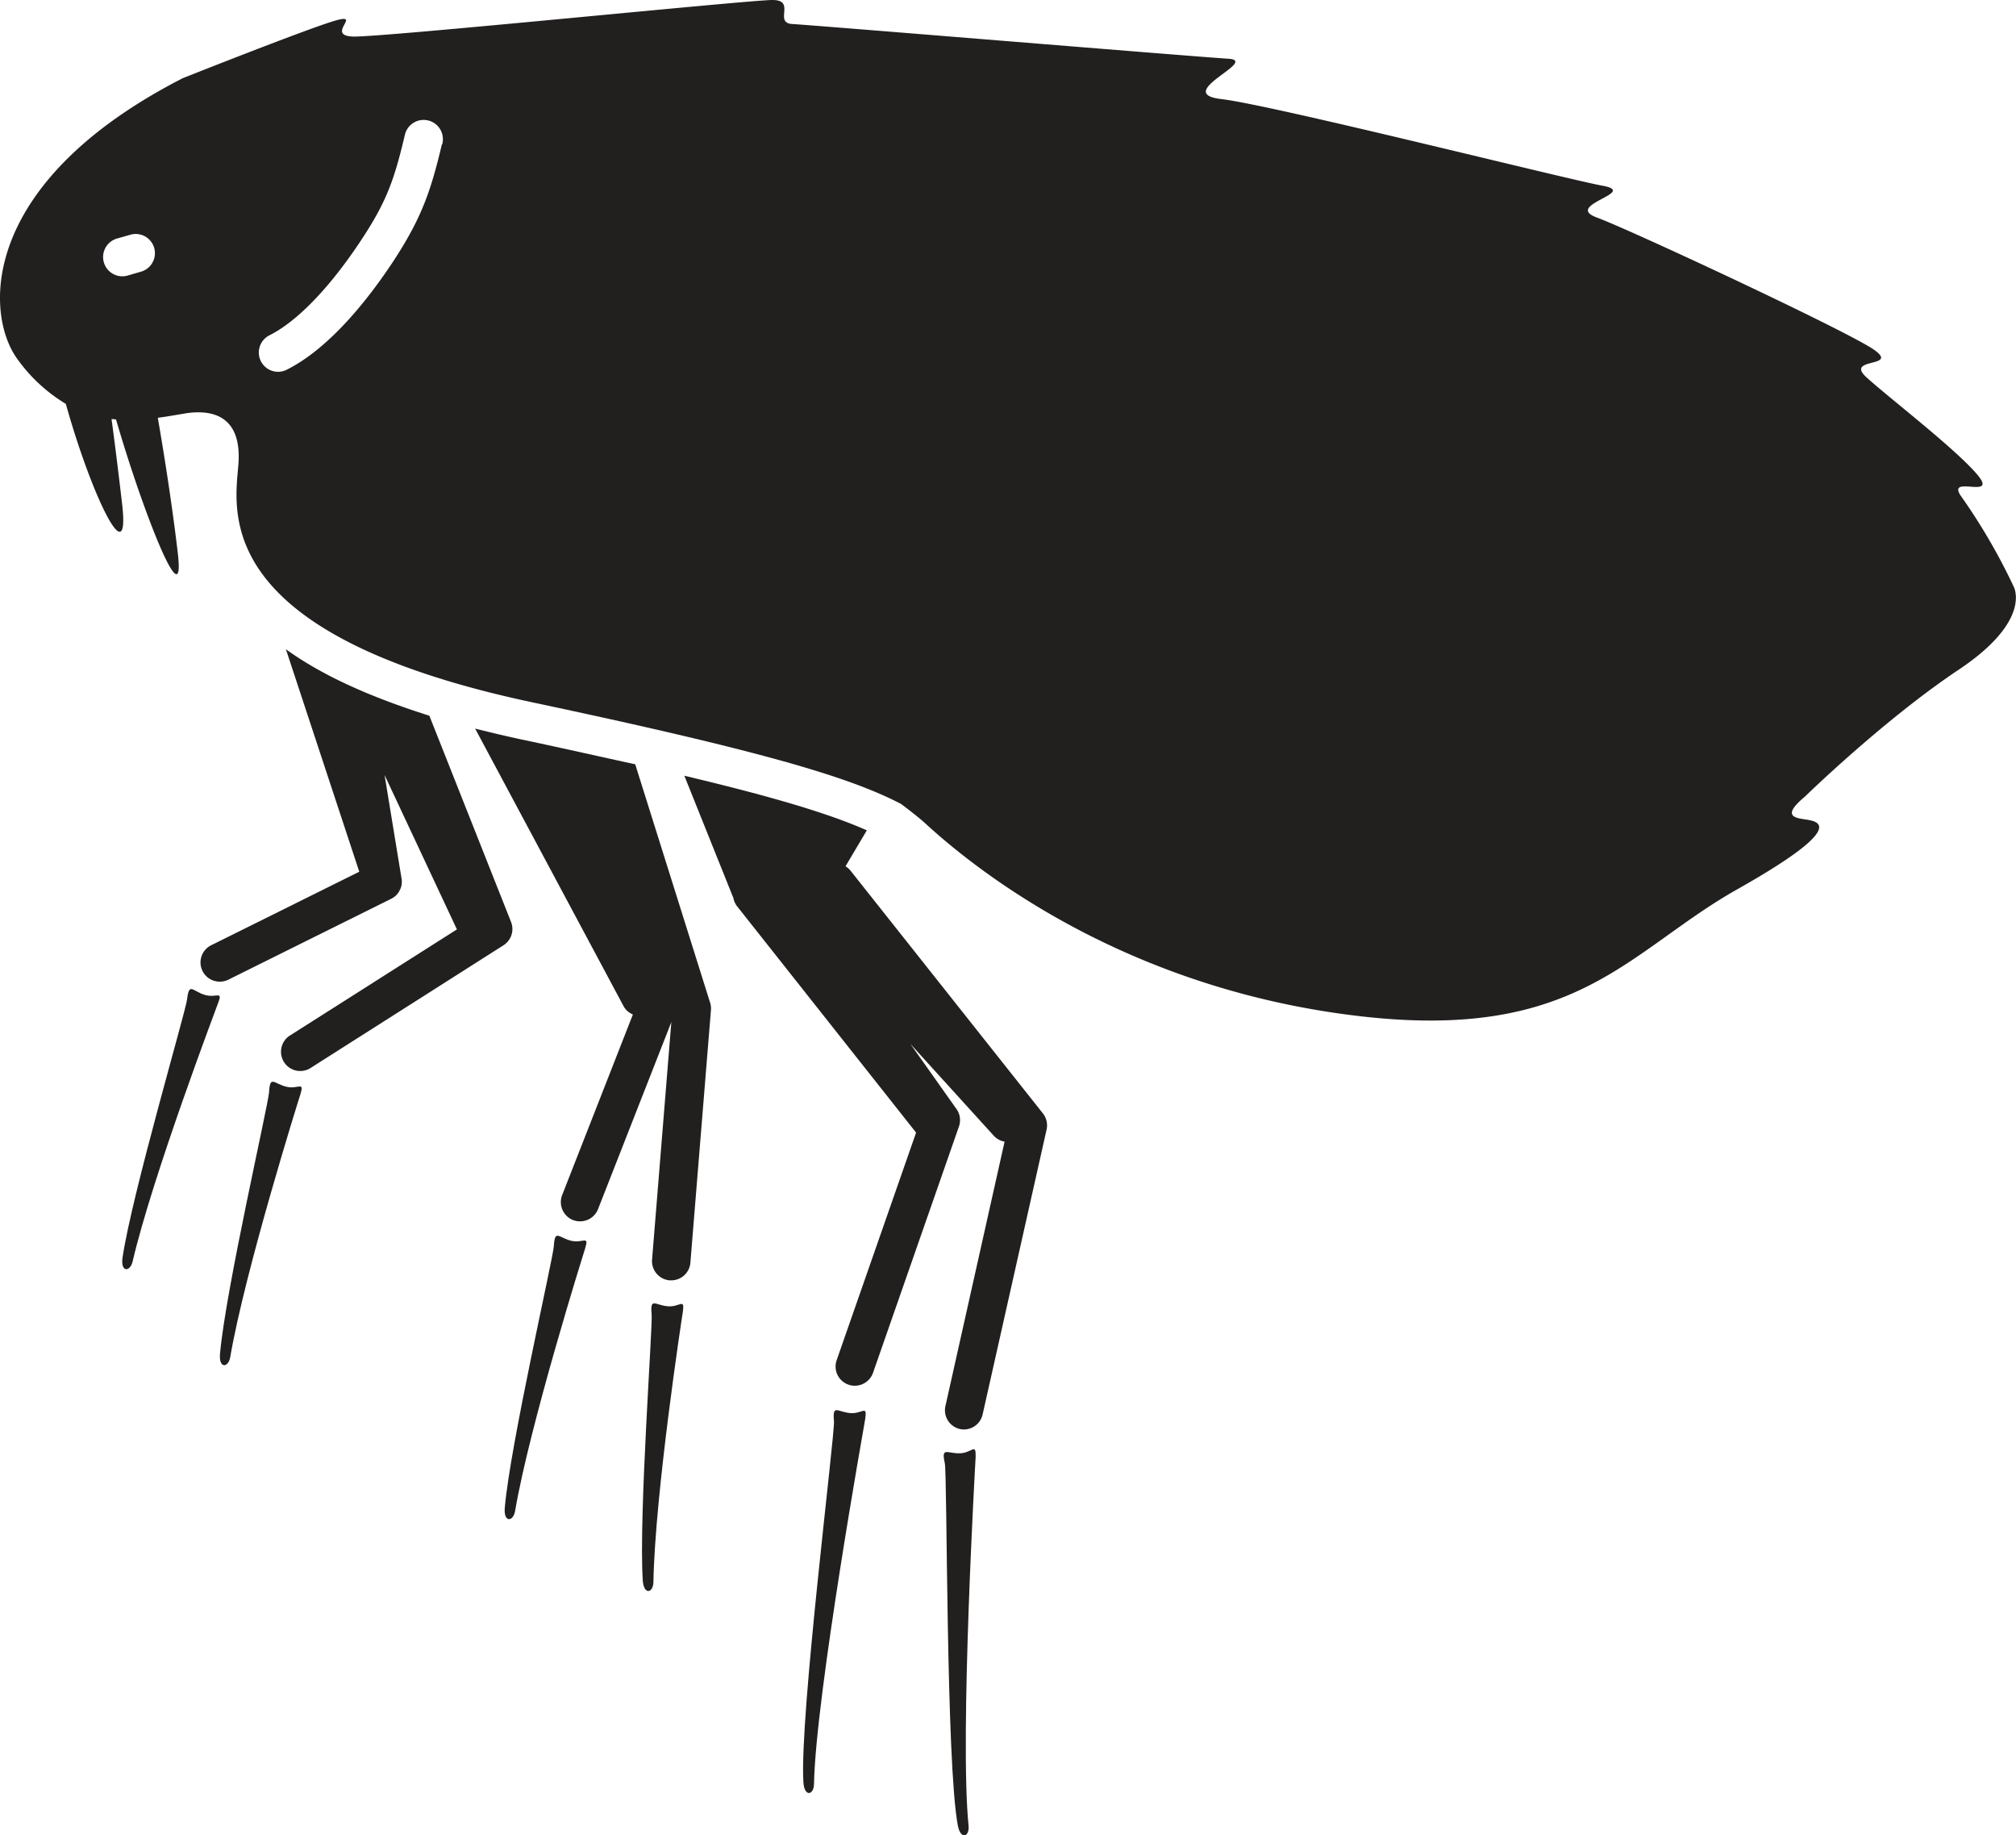
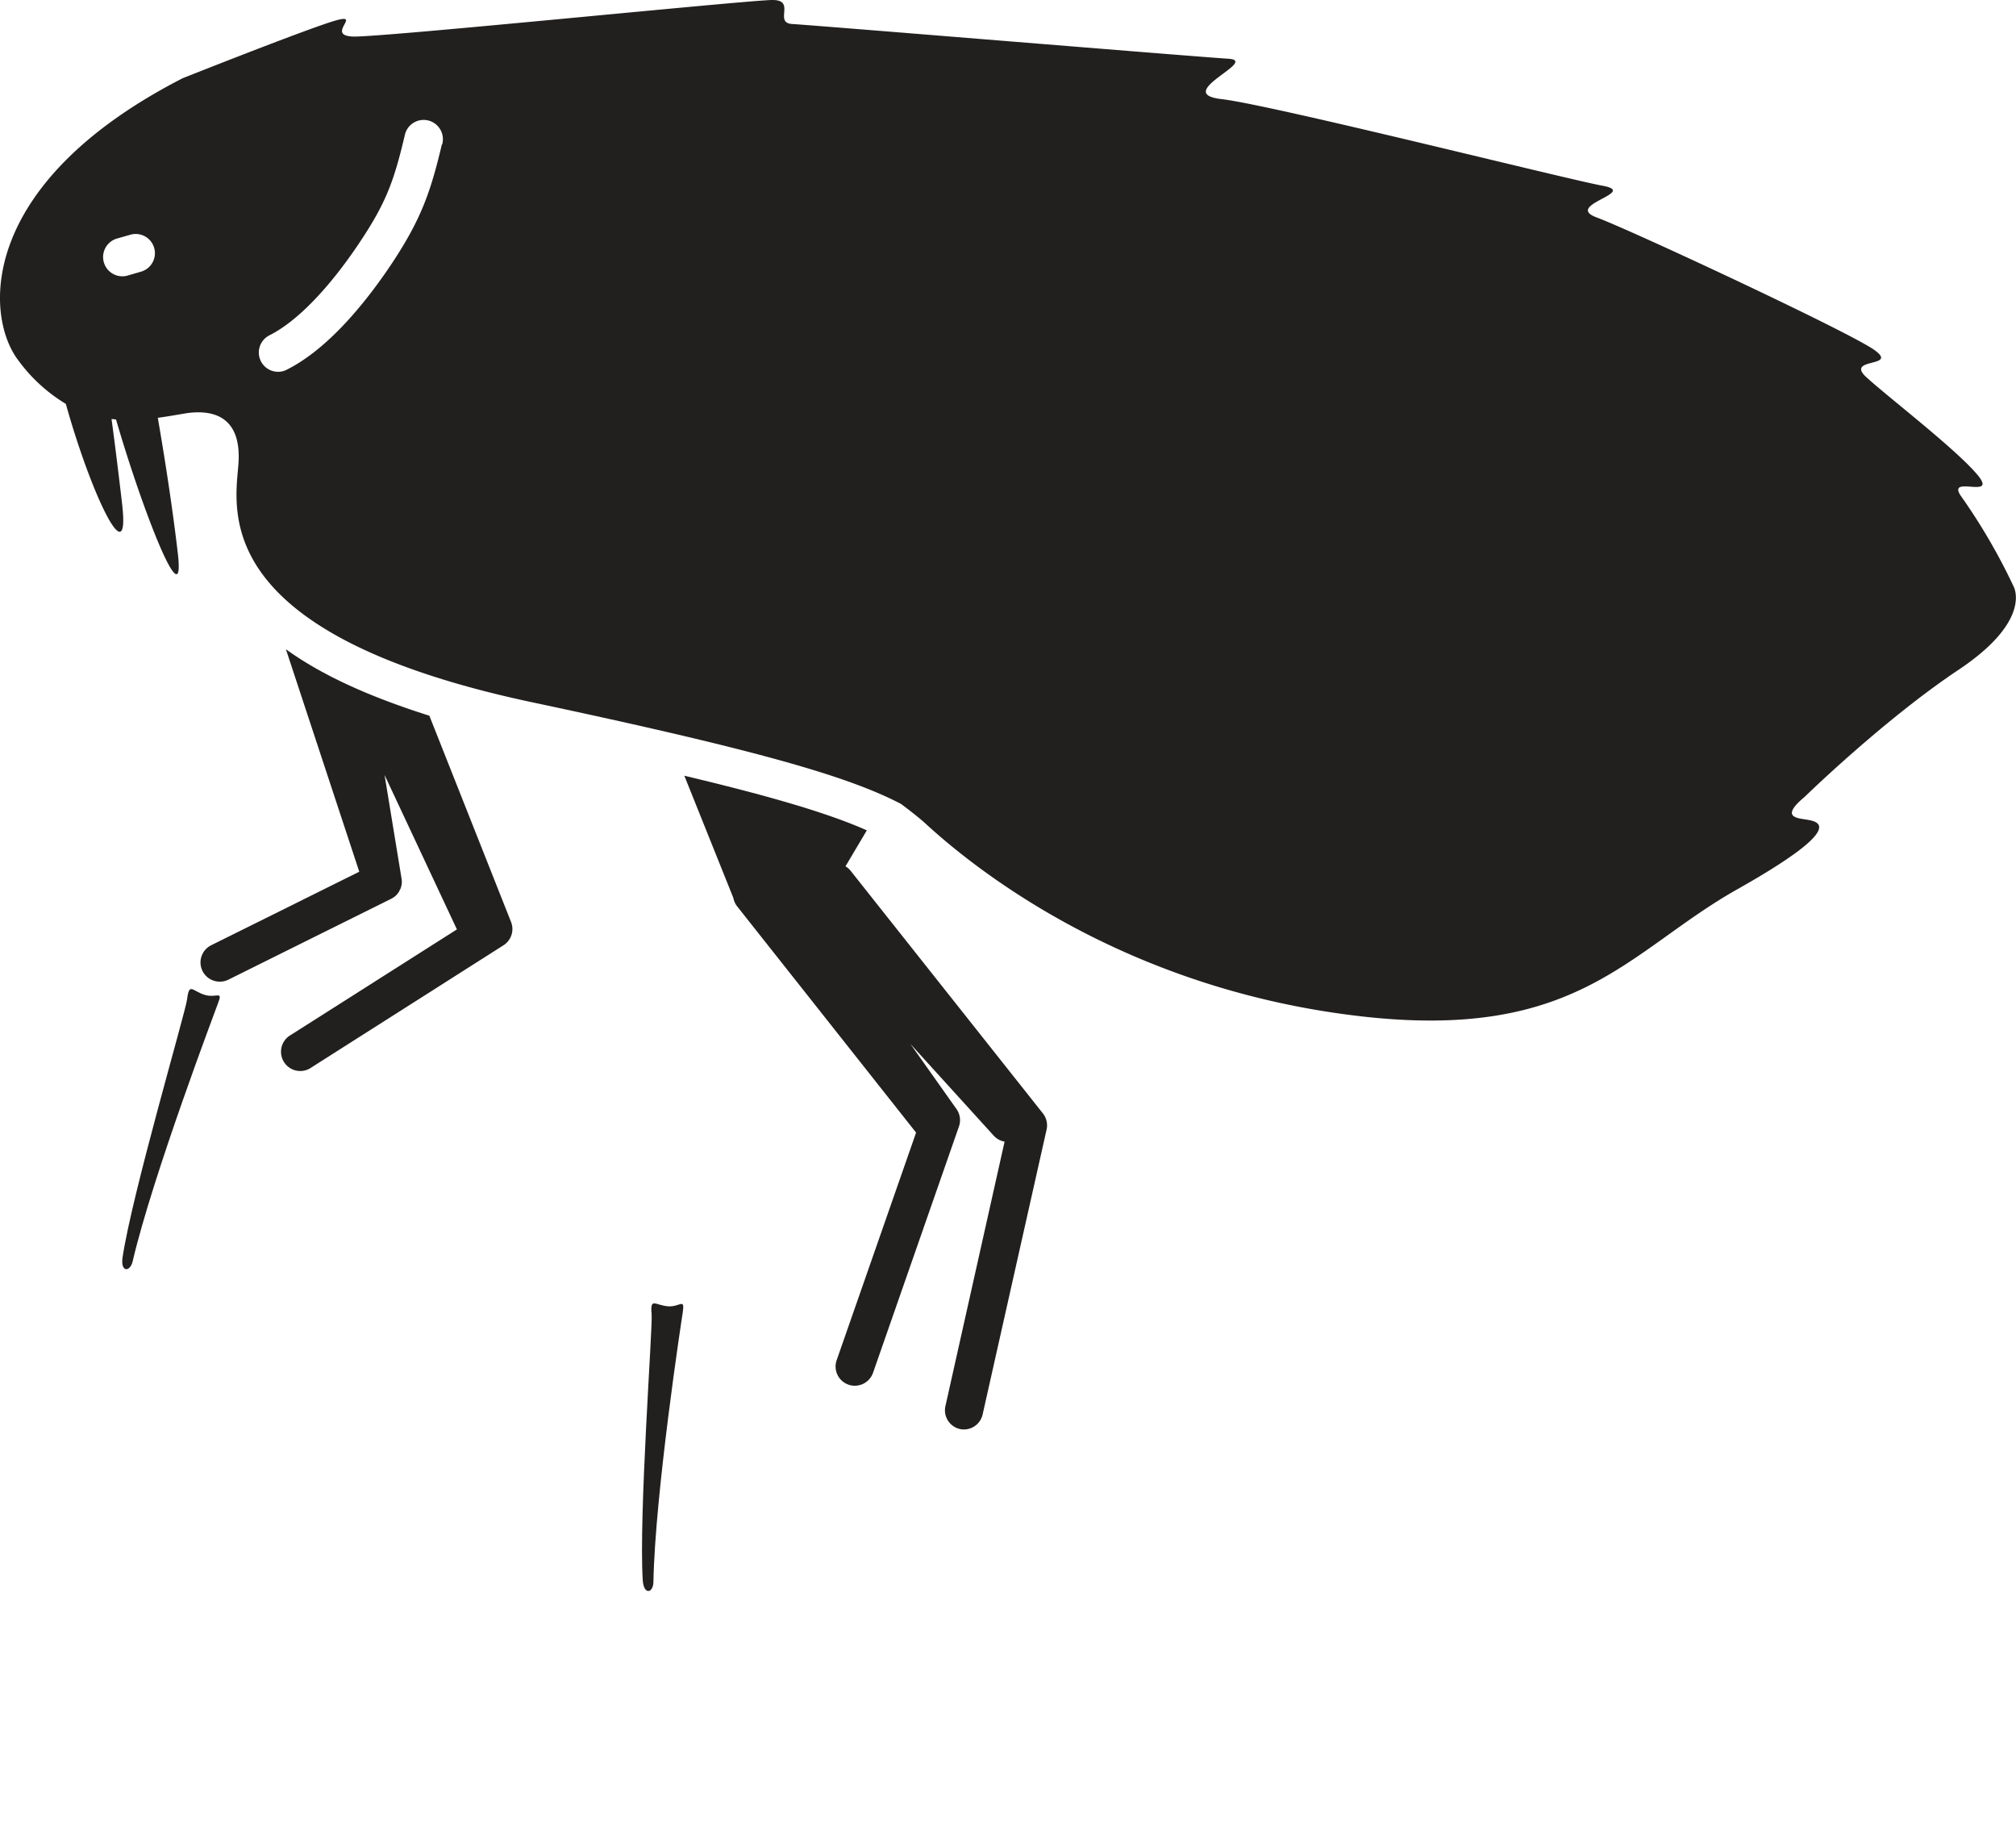
<svg xmlns="http://www.w3.org/2000/svg" viewBox="0 0 283.6 258.13">
  <defs>
    <style>.cls-1{fill:#221f1f;}</style>
  </defs>
  <g id="Layer_2" data-name="Layer 2">
    <g id="Layer_1-2" data-name="Layer 1">
      <path class="cls-1" d="M28.84,139.93c-1.76-.51-2.23-1.85-2.52.61-.2,1.72-7.75,27.37-9.08,36.32-.31,2.09,1.06,2.08,1.42.54,2.82-12.06,11.73-35.5,12-36.28C31.41,139.24,30.43,140.4,28.84,139.93Z" />
-       <path class="cls-1" d="M40.33,152.85c-1.79-.41-2.34-1.72-2.48.76-.1,1.72-6.11,27.78-6.9,36.79-.19,2.11,1.17,2,1.44.45,2.1-12.2,9.6-36.13,9.86-36.92C42.85,152,41.94,153.22,40.33,152.85Z" />
-       <path class="cls-1" d="M80.39,174.51c-1.79-.41-2.33-1.72-2.48.75-.1,1.72-6.11,27.79-6.9,36.79-.18,2.12,1.18,2,1.45.46,2.09-12.2,9.6-36.13,9.85-36.92C82.91,173.66,82,174.88,80.39,174.51Z" />
      <path class="cls-1" d="M94,183.72c-1.83-.13-2.57-1.34-2.33,1.13.16,1.71-1.83,28.39-1.25,37.41.14,2.11,1.47,1.81,1.5.23.22-12.38,4-37.17,4.14-38C96.34,182.5,95.62,183.84,94,183.72Z" />
-       <path class="cls-1" d="M119.66,198.74c-1.84-.13-2.57-1.34-2.34,1.13.16,1.72-4.89,41.78-4.3,50.8.13,2.11,1.47,1.81,1.49.23.23-12.38,7.08-50.56,7.21-51.38C122,197.52,121.31,198.86,119.66,198.74Z" />
-       <path class="cls-1" d="M135.09,204.39c-1.83.08-2.71-1-2.18,1.4.36,1.68.16,42.06,1.83,50.94.39,2.08,1.68,1.62,1.51,0-1.26-12.32.95-51,1-51.87C137.29,202.89,136.75,204.31,135.09,204.39Z" />
      <path class="cls-1" d="M119.67,122.48a2.59,2.59,0,0,0-.73-.64l3-5.06c-5.18-2.3-13-4.67-25.67-7.68l6.9,17.2a2.65,2.65,0,0,0,.52,1.16l25.18,31.83-11.17,32a2.7,2.7,0,0,0,1.66,3.45,2.56,2.56,0,0,0,.89.15,2.72,2.72,0,0,0,2.56-1.81l12.09-34.65a2.7,2.7,0,0,0-.35-2.46l-6.48-9.15,11.72,12.9a2.69,2.69,0,0,0,1.53.84L133,197.74a2.7,2.7,0,0,0,2,3.23,2.44,2.44,0,0,0,.59.07,2.7,2.7,0,0,0,2.64-2.11l9-40.07a2.72,2.72,0,0,0-.52-2.27Z" />
-       <path class="cls-1" d="M89.36,107.49c-4.62-1-9.76-2.17-15.52-3.39-2.42-.51-4.73-1.06-7-1.63l20.86,39a2.65,2.65,0,0,0,1.33,1.21l-9.95,25.4a2.72,2.72,0,0,0,1.53,3.51,2.88,2.88,0,0,0,1,.18,2.71,2.71,0,0,0,2.52-1.72l10.31-26.3-2.71,33.4a2.71,2.71,0,0,0,2.48,2.92h.22a2.7,2.7,0,0,0,2.69-2.48l2.89-35.5a2.7,2.7,0,0,0-.13-1.12Z" />
      <path class="cls-1" d="M71.89,129.66l-11.49-29C52,98,45.33,95,40.22,91.31L50.54,122.6,29.73,132.93a2.7,2.7,0,0,0,1.2,5.13,2.67,2.67,0,0,0,1.2-.28L55,126.42a2.62,2.62,0,0,0,1.21-1.16h0c0-.05,0-.1.07-.14h0a2.6,2.6,0,0,0,.2-1.61L54.1,109l10.11,21.57.07.14-23.61,15a2.71,2.71,0,0,0,2.9,4.57l27.25-17.33A2.71,2.71,0,0,0,71.89,129.66Z" />
      <path class="cls-1" d="M283.24,82.43a83.87,83.87,0,0,0-7.42-12.72c-2-3,5.42.67,2.3-3S265.67,55.9,262.56,53.06s4.72-1.3,1.07-3.87-34.23-16.84-39-18.6,6-3.52.81-4.47-46.56-11.37-53.6-12.18,5.42-5.41.95-5.68-58.6-4.74-61.31-4.88S112.05,0,108.67,0s-55.09,5.28-59,5.14,1.22-3.25-2.3-2.3S25.7,11,25.7,11C-3.18,25.81-2.23,44.43,2.6,50.71A22.8,22.8,0,0,0,9.26,56.8c3.66,13.08,9.1,24.21,7.91,14-.66-5.67-1.16-9.52-1.48-11.87l.63.06C20.1,72,26.16,87.43,25,77.69c-.87-7.43-2.14-15.12-2.8-18.93,1.35-.18,2.69-.42,4-.64,4.09-.6,7.87.69,7.33,7.29S29.73,89.21,75,98.8c31.58,6.7,44.31,10.38,51.76,14.27,1.53,1.15,2.71,2.09,3.47,2.79,9.74,8.93,30.59,23.55,61.18,27.07s37.62-9.2,53-17.87,11.37-9.47,10-9.74-4.19-.22-.54-3.25c0,0,11.1-10.83,21.65-17.87S283.24,82.43,283.24,82.43ZM19.83,38.21l-1.89.55a2.74,2.74,0,0,1-.74.1,2.71,2.71,0,0,1-.75-5.31l1.9-.54a2.7,2.7,0,0,1,1.48,5.2Zm42.33-17.9c-1.58,6.68-2.9,10.48-7,16.69-3.45,5.18-8.83,12-14.83,15a2.66,2.66,0,0,1-1.21.29,2.71,2.71,0,0,1-1.22-5.13c3.86-1.93,8.39-6.6,12.75-13.15,3.65-5.48,4.77-8.54,6.28-14.93a2.71,2.71,0,1,1,5.27,1.24Z" />
    </g>
  </g>
</svg>